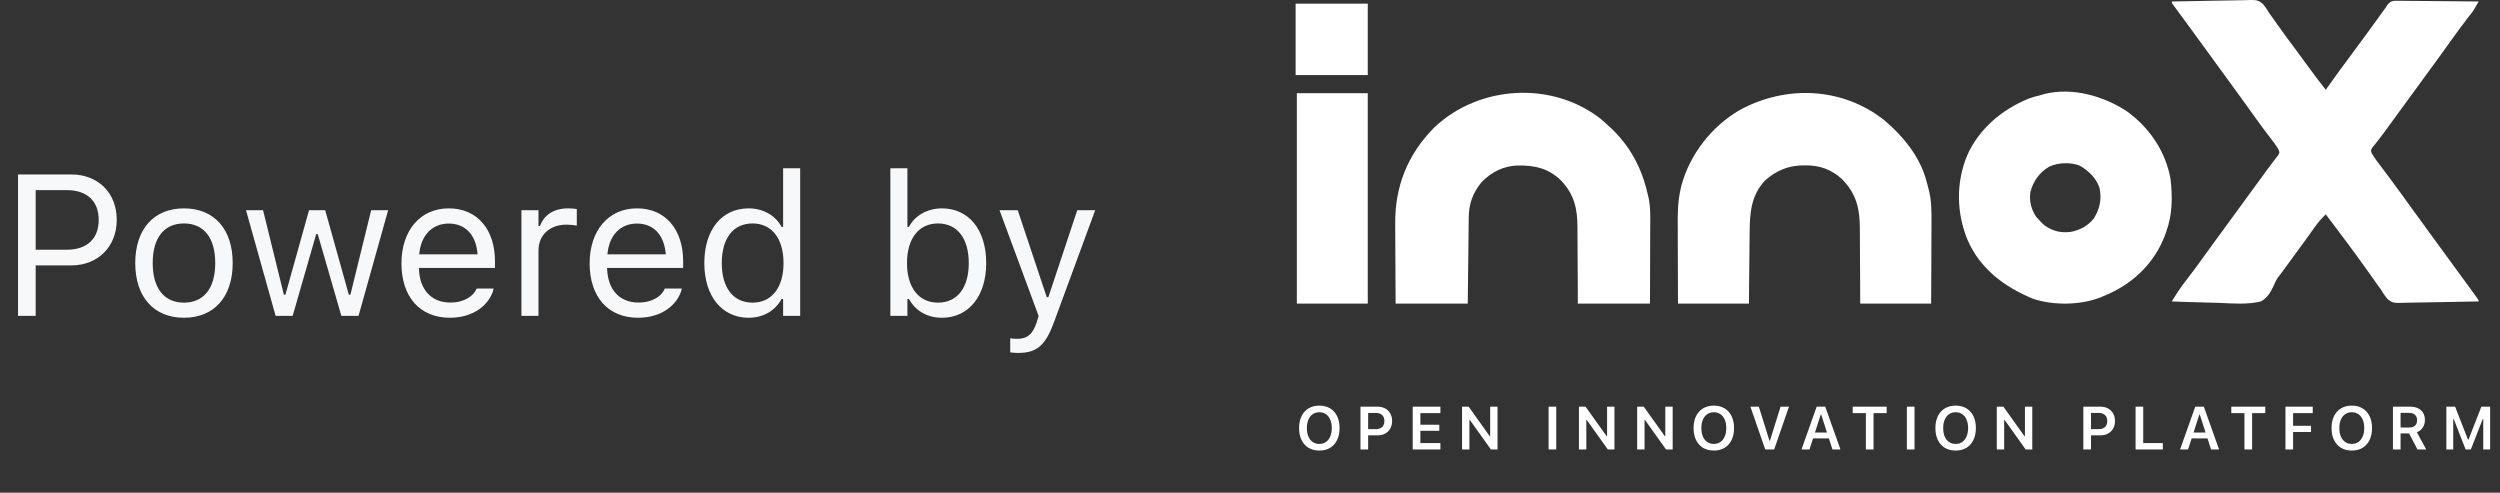
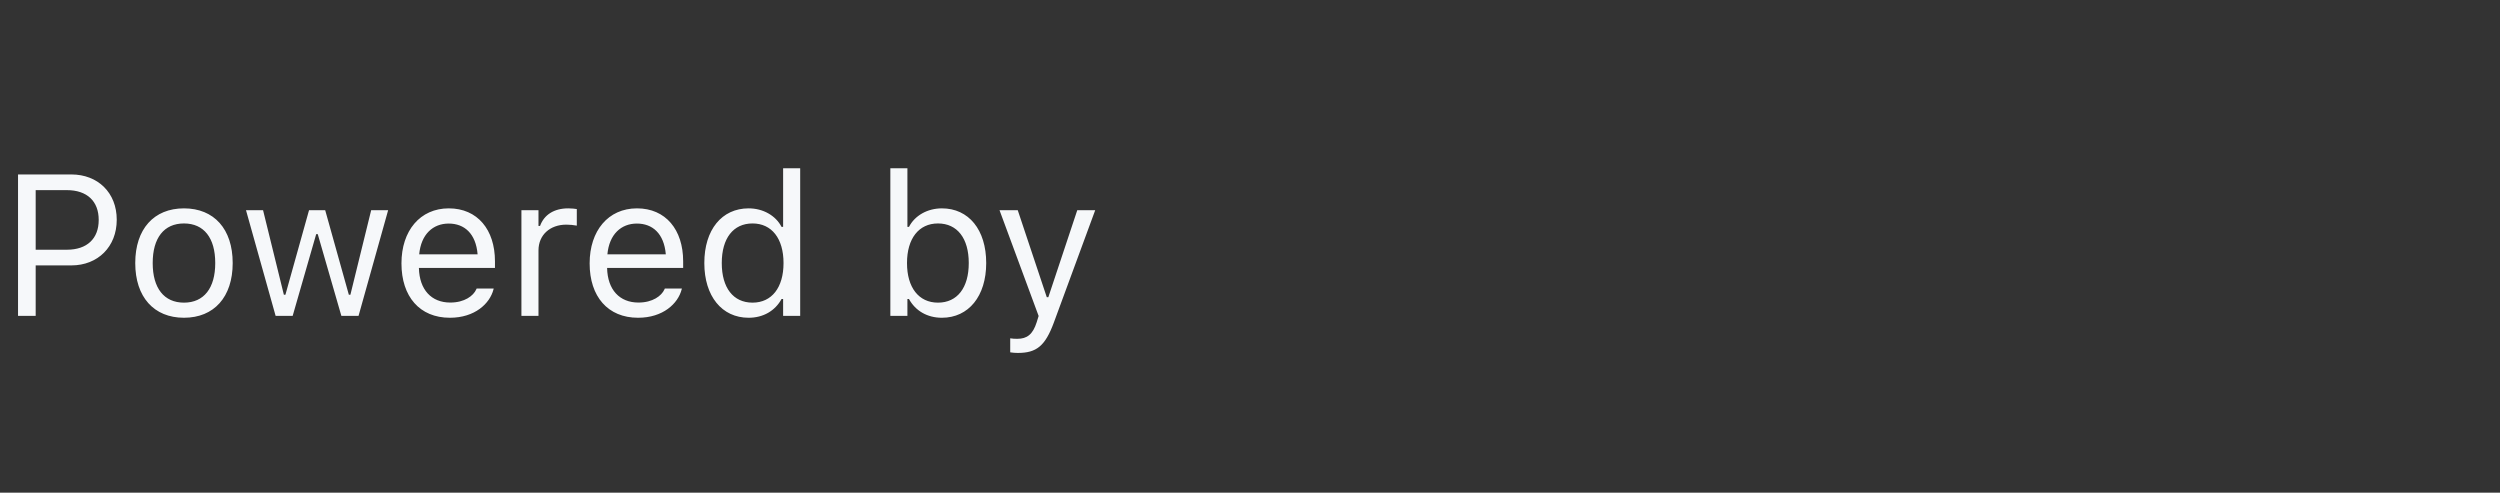
<svg xmlns="http://www.w3.org/2000/svg" width="137" height="27" viewBox="0 0 137 27" fill="none">
  <rect x="0" y="0" width="137" height="27" fill="#333333" stroke="none" />
  <path d="M0.988 17.31V9.56H3.91C5.366 9.56 6.397 10.564 6.397 12.036V12.047C6.397 13.518 5.366 14.544 3.91 14.544H1.955V17.31H0.988ZM3.663 10.419H1.955V13.685H3.663C4.77 13.685 5.409 13.078 5.409 12.057V12.047C5.409 11.026 4.77 10.419 3.663 10.419ZM10.082 17.413C8.433 17.413 7.412 16.274 7.412 14.421V14.41C7.412 12.552 8.433 11.418 10.082 11.418C11.73 11.418 12.751 12.552 12.751 14.41V14.421C12.751 16.274 11.73 17.413 10.082 17.413ZM10.082 16.585C11.177 16.585 11.795 15.785 11.795 14.421V14.41C11.795 13.04 11.177 12.245 10.082 12.245C8.986 12.245 8.368 13.04 8.368 14.41V14.421C8.368 15.785 8.986 16.585 10.082 16.585ZM15.104 17.31L13.481 11.52H14.416L15.555 16.15H15.641L16.935 11.52H17.821L19.116 16.15H19.202L20.34 11.52H21.27L19.648 17.31H18.707L17.413 12.831H17.327L16.038 17.31H15.104ZM24.653 17.413C22.999 17.413 22 16.252 22 14.437V14.431C22 12.643 23.02 11.418 24.594 11.418C26.168 11.418 27.124 12.589 27.124 14.319V14.684H22.956C22.983 15.882 23.644 16.58 24.675 16.58C25.459 16.58 25.942 16.209 26.098 15.86L26.12 15.812H27.054L27.044 15.855C26.845 16.639 26.018 17.413 24.653 17.413ZM24.589 12.251C23.73 12.251 23.074 12.836 22.972 13.937H26.173C26.077 12.793 25.443 12.251 24.589 12.251ZM28.574 17.31V11.52H29.509V12.38H29.595C29.815 11.773 30.357 11.418 31.142 11.418C31.319 11.418 31.518 11.44 31.609 11.456V12.364C31.416 12.331 31.238 12.31 31.034 12.31C30.143 12.31 29.509 12.874 29.509 13.723V17.31H28.574ZM34.966 17.413C33.312 17.413 32.312 16.252 32.312 14.437V14.431C32.312 12.643 33.333 11.418 34.907 11.418C36.48 11.418 37.437 12.589 37.437 14.319V14.684H33.269C33.295 15.882 33.956 16.58 34.987 16.58C35.772 16.58 36.255 16.209 36.411 15.86L36.432 15.812H37.367L37.356 15.855C37.157 16.639 36.33 17.413 34.966 17.413ZM34.901 12.251C34.042 12.251 33.387 12.836 33.285 13.937H36.486C36.389 12.793 35.755 12.251 34.901 12.251ZM41.024 17.413C39.558 17.413 38.597 16.226 38.597 14.421V14.41C38.597 12.595 39.553 11.418 41.024 11.418C41.819 11.418 42.512 11.816 42.829 12.434H42.915V9.222H43.85V17.31H42.915V16.387H42.829C42.475 17.031 41.83 17.413 41.024 17.413ZM41.239 16.585C42.292 16.585 42.937 15.758 42.937 14.421V14.41C42.937 13.073 42.292 12.245 41.239 12.245C40.181 12.245 39.553 13.062 39.553 14.41V14.421C39.553 15.769 40.181 16.585 41.239 16.585ZM51.616 17.413C50.81 17.413 50.166 17.031 49.812 16.387H49.726V17.31H48.791V9.222H49.726V12.434H49.812C50.128 11.816 50.821 11.418 51.616 11.418C53.088 11.418 54.044 12.595 54.044 14.41V14.421C54.044 16.226 53.083 17.413 51.616 17.413ZM51.401 16.585C52.459 16.585 53.088 15.769 53.088 14.421V14.41C53.088 13.062 52.459 12.245 51.401 12.245C50.349 12.245 49.704 13.073 49.704 14.41V14.421C49.704 15.758 50.349 16.585 51.401 16.585ZM55.773 19.341C55.65 19.341 55.489 19.33 55.36 19.308V18.54C55.473 18.562 55.618 18.567 55.747 18.567C56.278 18.567 56.601 18.326 56.81 17.66L56.917 17.316L54.774 11.52H55.773L57.363 16.285H57.449L59.034 11.52H60.017L57.755 17.665C57.277 18.965 56.799 19.341 55.773 19.341Z" fill="#F6F8FA" />
  <g clip-path="url(#clip0_26372_1826)">
    <path d="M71.067 5.106C72.35 5.106 73.633 5.106 74.954 5.106C74.954 8.912 74.954 12.717 74.954 16.638C73.671 16.638 72.389 16.638 71.067 16.638C71.067 12.832 71.067 9.027 71.067 5.106Z" fill="white" />
-     <path d="M71 0.202C72.305 0.202 73.609 0.202 74.954 0.202C74.954 1.492 74.954 2.782 74.954 4.112C73.649 4.112 72.344 4.112 71 4.112C71 2.822 71 1.531 71 0.202Z" fill="white" />
-     <path d="M87.725 6.519C87.843 6.621 87.958 6.724 88.073 6.829C88.121 6.873 88.121 6.873 88.171 6.917C89.278 7.914 89.963 9.168 90.284 10.607C90.301 10.669 90.301 10.669 90.318 10.733C90.462 11.318 90.435 11.911 90.431 12.509C90.431 12.628 90.431 12.748 90.431 12.867C90.43 13.179 90.429 13.492 90.427 13.804C90.426 14.18 90.425 14.555 90.424 14.931C90.423 15.5 90.421 16.069 90.418 16.638C89.113 16.638 87.809 16.638 86.464 16.638C86.463 16.27 86.463 15.902 86.462 15.523C86.46 15.288 86.459 15.054 86.457 14.819C86.454 14.447 86.452 14.076 86.451 13.704C86.451 13.404 86.449 13.104 86.446 12.805C86.445 12.691 86.445 12.577 86.445 12.463C86.447 11.439 86.265 10.636 85.526 9.872C84.823 9.205 84.087 9.055 83.147 9.069C82.381 9.095 81.71 9.439 81.183 9.99C80.704 10.574 80.493 11.179 80.487 11.921C80.486 11.972 80.485 12.023 80.485 12.075C80.483 12.244 80.481 12.412 80.479 12.58C80.478 12.697 80.476 12.814 80.475 12.931C80.471 13.238 80.468 13.545 80.465 13.852C80.461 14.221 80.456 14.59 80.452 14.959C80.445 15.518 80.439 16.078 80.433 16.638C79.129 16.638 77.824 16.638 76.48 16.638C76.472 15.305 76.472 15.305 76.47 14.731C76.469 14.342 76.467 13.952 76.464 13.562C76.462 13.248 76.461 12.933 76.46 12.619C76.46 12.5 76.459 12.38 76.458 12.261C76.44 10.201 77.143 8.455 78.601 6.981C81.048 4.671 85.047 4.419 87.725 6.519Z" fill="white" />
    <path d="M103.262 6.589C104.305 7.475 105.245 8.619 105.582 9.971C105.61 10.086 105.642 10.202 105.676 10.316C105.858 10.986 105.851 11.632 105.845 12.321C105.845 12.446 105.845 12.571 105.844 12.696C105.844 13.023 105.842 13.349 105.839 13.675C105.837 14.068 105.836 14.461 105.835 14.854C105.833 15.449 105.829 16.044 105.826 16.638C104.543 16.638 103.26 16.638 101.939 16.638C101.938 16.276 101.937 15.913 101.936 15.54C101.935 15.309 101.933 15.077 101.932 14.846C101.929 14.48 101.926 14.114 101.926 13.747C101.926 13.452 101.924 13.156 101.921 12.86C101.92 12.748 101.92 12.636 101.92 12.524C101.922 11.454 101.726 10.6 100.937 9.814C100.362 9.285 99.72 9.056 98.936 9.062C98.883 9.062 98.829 9.063 98.775 9.063C97.982 9.079 97.326 9.355 96.733 9.882C95.945 10.715 95.888 11.689 95.88 12.761C95.879 12.873 95.878 12.985 95.876 13.098C95.873 13.391 95.87 13.684 95.868 13.977C95.865 14.33 95.86 14.682 95.856 15.035C95.85 15.57 95.846 16.104 95.841 16.638C94.558 16.638 93.276 16.638 91.954 16.638C91.949 15.314 91.949 15.314 91.948 14.745C91.947 14.358 91.946 13.972 91.944 13.585C91.943 13.273 91.942 12.961 91.942 12.649C91.941 12.531 91.941 12.412 91.94 12.294C91.936 11.652 91.948 11.039 92.088 10.408C92.106 10.328 92.123 10.248 92.141 10.165C92.612 8.449 93.79 6.93 95.34 6.028C97.876 4.649 100.959 4.77 103.262 6.589Z" fill="white" />
    <path d="M112.041 5.149C113.576 4.773 115.262 5.256 116.548 6.096C117.792 6.994 118.671 8.29 118.943 9.795C119.057 10.775 119.055 11.777 118.705 12.708C118.682 12.775 118.658 12.842 118.634 12.911C118.082 14.359 116.98 15.459 115.566 16.1C115.473 16.14 115.38 16.18 115.288 16.22C115.224 16.247 115.224 16.247 115.16 16.275C114.055 16.729 112.554 16.749 111.423 16.379C109.829 15.722 108.486 14.716 107.805 13.106C107.212 11.641 107.19 10.002 107.794 8.534C108.437 7.072 109.669 6.033 111.132 5.417C111.354 5.336 111.574 5.272 111.803 5.219C111.882 5.196 111.96 5.173 112.041 5.149ZM113.947 9.067C113.427 8.883 112.805 8.906 112.301 9.129C111.759 9.451 111.426 9.918 111.266 10.52C111.192 11.013 111.31 11.485 111.593 11.895C111.642 11.946 111.689 11.995 111.736 12.045C111.878 12.21 111.878 12.21 112.071 12.376C112.533 12.678 112.929 12.77 113.478 12.708C113.973 12.617 114.437 12.367 114.745 11.964C115.072 11.438 115.18 10.916 115.057 10.308C114.885 9.764 114.442 9.34 113.947 9.067Z" fill="white" />
    <path d="M119.01 0.082C119.63 0.067 120.249 0.055 120.869 0.048C121.157 0.044 121.445 0.039 121.733 0.032C122.011 0.025 122.289 0.021 122.567 0.019C122.673 0.018 122.779 0.015 122.884 0.012C123.712 -0.015 123.712 -0.015 124.015 0.224C124.153 0.392 124.263 0.558 124.371 0.745C124.435 0.834 124.5 0.923 124.566 1.012C124.627 1.098 124.687 1.184 124.748 1.271C125.077 1.738 125.415 2.197 125.758 2.655C126.034 3.024 126.307 3.396 126.578 3.768C126.862 4.159 127.15 4.544 127.453 4.92C127.524 4.82 127.524 4.82 127.596 4.718C128.004 4.143 128.419 3.574 128.841 3.009C129.32 2.368 129.793 1.722 130.261 1.072C130.291 1.03 130.321 0.988 130.353 0.944C130.408 0.867 130.464 0.789 130.519 0.712C130.591 0.612 130.664 0.512 130.737 0.413C130.774 0.355 130.812 0.298 130.85 0.238C131.005 0.082 131.005 0.082 131.22 0.042C131.348 0.043 131.348 0.043 131.478 0.044C131.525 0.044 131.572 0.044 131.621 0.044C131.776 0.044 131.931 0.047 132.087 0.05C132.194 0.05 132.302 0.051 132.41 0.051C132.693 0.052 132.977 0.055 133.26 0.059C133.549 0.063 133.839 0.064 134.128 0.066C134.695 0.069 135.262 0.075 135.83 0.082C135.549 0.577 135.549 0.577 135.388 0.784C135.357 0.824 135.325 0.865 135.293 0.906C135.26 0.949 135.227 0.991 135.193 1.035C134.908 1.405 134.63 1.78 134.36 2.161C133.976 2.703 133.585 3.24 133.192 3.776C133.01 4.024 132.828 4.273 132.647 4.522C132.574 4.622 132.502 4.721 132.429 4.821C132.393 4.87 132.357 4.919 132.32 4.97C132.211 5.119 132.102 5.268 131.993 5.417C131.957 5.466 131.921 5.516 131.884 5.566C131.812 5.665 131.74 5.764 131.667 5.863C131.482 6.118 131.296 6.372 131.11 6.626C131.073 6.678 131.035 6.73 130.996 6.783C130.922 6.885 130.848 6.986 130.774 7.088C130.617 7.305 130.458 7.521 130.29 7.73C130.24 7.794 130.19 7.857 130.138 7.923C130.095 7.976 130.051 8.029 130.006 8.084C129.917 8.229 129.917 8.229 129.96 8.383C130.117 8.651 130.301 8.894 130.49 9.141C130.575 9.254 130.66 9.367 130.746 9.48C130.789 9.537 130.832 9.595 130.877 9.654C131.073 9.915 131.265 10.178 131.457 10.442C131.493 10.491 131.53 10.541 131.567 10.592C131.809 10.925 132.051 11.259 132.292 11.593C132.627 12.058 132.966 12.521 133.305 12.985C133.524 13.284 133.743 13.584 133.961 13.883C134.145 14.135 134.329 14.387 134.513 14.639C134.695 14.887 134.876 15.135 135.056 15.383C135.125 15.477 135.194 15.571 135.263 15.665C135.358 15.796 135.454 15.927 135.549 16.058C135.578 16.098 135.606 16.137 135.636 16.177C135.83 16.444 135.83 16.444 135.83 16.518C135.21 16.534 134.59 16.545 133.97 16.553C133.682 16.556 133.395 16.561 133.107 16.568C132.829 16.576 132.551 16.579 132.273 16.581C132.167 16.582 132.061 16.585 131.955 16.588C131.128 16.615 131.128 16.615 130.824 16.376C130.687 16.208 130.577 16.042 130.469 15.855C130.404 15.765 130.338 15.675 130.271 15.586C130.21 15.499 130.149 15.412 130.088 15.325C130.018 15.227 129.949 15.129 129.879 15.031C129.826 14.956 129.826 14.956 129.772 14.88C129.019 13.822 128.24 12.78 127.453 11.746C127.208 11.977 127.011 12.212 126.817 12.488C126.758 12.571 126.699 12.653 126.64 12.736C126.609 12.78 126.578 12.824 126.546 12.869C126.374 13.109 126.2 13.347 126.025 13.586C125.951 13.687 125.876 13.789 125.802 13.891C125.653 14.094 125.505 14.297 125.356 14.5C125.319 14.55 125.283 14.601 125.245 14.652C125.177 14.745 125.11 14.837 125.042 14.929C125.01 14.973 124.977 15.017 124.944 15.063C124.907 15.11 124.869 15.157 124.83 15.206C124.723 15.366 124.659 15.501 124.588 15.677C124.423 16.033 124.25 16.316 123.902 16.518C123.15 16.701 122.346 16.63 121.579 16.596C121.289 16.584 120.999 16.579 120.709 16.573C120.143 16.561 119.576 16.542 119.01 16.518C119.084 16.402 119.158 16.287 119.232 16.171C119.294 16.074 119.294 16.074 119.357 15.975C119.517 15.732 119.689 15.501 119.868 15.271C119.939 15.18 120.009 15.088 120.079 14.996C120.114 14.951 120.148 14.906 120.184 14.86C120.33 14.666 120.472 14.47 120.614 14.273C120.641 14.236 120.667 14.199 120.695 14.16C120.722 14.122 120.75 14.084 120.778 14.045C120.976 13.769 121.176 13.495 121.376 13.221C121.413 13.171 121.45 13.121 121.487 13.069C121.562 12.966 121.637 12.864 121.712 12.761C121.895 12.511 122.077 12.261 122.26 12.011C122.332 11.912 122.405 11.813 122.478 11.713C122.532 11.639 122.532 11.639 122.587 11.564C122.913 11.117 122.913 11.117 123.022 10.968C123.094 10.869 123.167 10.77 123.239 10.671C123.464 10.363 123.689 10.055 123.914 9.748C124.024 9.597 124.133 9.446 124.243 9.296C124.36 9.134 124.479 8.975 124.601 8.819C124.645 8.761 124.69 8.703 124.735 8.644C124.772 8.597 124.81 8.55 124.848 8.502C124.923 8.366 124.923 8.366 124.873 8.213C124.74 7.976 124.58 7.768 124.413 7.554C124.124 7.181 123.843 6.804 123.571 6.42C123.29 6.024 123.007 5.63 122.721 5.239C122.465 4.89 122.211 4.542 121.958 4.191C121.596 3.688 121.23 3.188 120.864 2.688C120.754 2.537 120.644 2.386 120.534 2.235C120.498 2.186 120.462 2.137 120.425 2.086C120.353 1.988 120.281 1.889 120.21 1.791C120.018 1.528 119.825 1.266 119.633 1.003C119.592 0.948 119.552 0.893 119.51 0.836C119.432 0.73 119.354 0.624 119.275 0.517C119.24 0.47 119.206 0.423 119.17 0.374C119.139 0.332 119.108 0.29 119.076 0.246C119.01 0.148 119.01 0.148 119.01 0.082Z" fill="white" />
-     <path d="M72.3 24.69C72.07 24.69 71.873 24.64 71.707 24.54C71.542 24.439 71.415 24.297 71.325 24.113C71.235 23.929 71.19 23.711 71.19 23.46V23.456C71.19 23.204 71.235 22.986 71.325 22.803C71.416 22.619 71.544 22.477 71.71 22.378C71.877 22.278 72.073 22.228 72.3 22.228C72.527 22.228 72.724 22.278 72.89 22.378C73.055 22.477 73.183 22.619 73.273 22.803C73.363 22.988 73.408 23.205 73.408 23.456V23.46C73.408 23.711 73.363 23.929 73.273 24.113C73.184 24.297 73.057 24.439 72.891 24.54C72.726 24.64 72.528 24.69 72.3 24.69ZM72.3 24.327C72.44 24.327 72.56 24.292 72.662 24.22C72.764 24.149 72.843 24.048 72.898 23.918C72.954 23.788 72.982 23.635 72.982 23.46V23.456C72.982 23.28 72.954 23.127 72.898 22.998C72.843 22.868 72.764 22.768 72.662 22.698C72.56 22.626 72.44 22.59 72.3 22.59C72.161 22.59 72.04 22.626 71.938 22.698C71.836 22.768 71.757 22.868 71.7 22.998C71.645 23.127 71.617 23.28 71.617 23.456V23.46C71.617 23.635 71.644 23.788 71.699 23.918C71.754 24.048 71.832 24.149 71.934 24.22C72.037 24.292 72.159 24.327 72.3 24.327ZM74.764 23.856V23.518H75.388C75.538 23.518 75.656 23.48 75.739 23.403C75.822 23.325 75.864 23.215 75.864 23.075V23.071C75.864 22.93 75.822 22.82 75.739 22.743C75.656 22.666 75.538 22.628 75.388 22.628H74.764V22.287H75.49C75.65 22.287 75.789 22.319 75.908 22.384C76.027 22.449 76.12 22.541 76.187 22.659C76.254 22.776 76.288 22.913 76.288 23.07V23.073C76.288 23.229 76.254 23.366 76.187 23.484C76.12 23.601 76.027 23.693 75.908 23.759C75.789 23.824 75.65 23.856 75.49 23.856H74.764ZM74.554 24.631V22.287H74.974V24.631H74.554ZM77.417 24.631V22.287H78.934V22.639H77.836V23.274H78.874V23.608H77.836V24.279H78.934V24.631H77.417ZM80.12 24.631V22.287H80.484L81.741 24.049L81.452 23.902H81.662V22.287H82.065V24.631H81.702L80.445 22.867L80.734 23.015H80.524V24.631H80.12ZM84.863 24.631V22.287H85.282V24.631H84.863ZM86.526 24.631V22.287H86.89L88.148 24.049L87.858 23.902H88.068V22.287H88.471V24.631H88.109L86.851 22.867L87.14 23.015H86.931V24.631H86.526ZM89.717 24.631V22.287H90.081L91.338 24.049L91.049 23.902H91.258V22.287H91.662V24.631H91.299L90.041 22.867L90.331 23.015H90.121V24.631H89.717ZM93.918 24.69C93.688 24.69 93.49 24.64 93.325 24.54C93.16 24.439 93.033 24.297 92.943 24.113C92.853 23.929 92.808 23.711 92.808 23.46V23.456C92.808 23.204 92.853 22.986 92.943 22.803C93.034 22.619 93.162 22.477 93.328 22.378C93.495 22.278 93.691 22.228 93.918 22.228C94.145 22.228 94.342 22.278 94.507 22.378C94.673 22.477 94.801 22.619 94.891 22.803C94.981 22.988 95.026 23.205 95.026 23.456V23.46C95.026 23.711 94.981 23.929 94.891 24.113C94.802 24.297 94.675 24.439 94.509 24.54C94.343 24.64 94.146 24.69 93.918 24.69ZM93.918 24.327C94.057 24.327 94.178 24.292 94.28 24.22C94.382 24.149 94.46 24.048 94.516 23.918C94.572 23.788 94.6 23.635 94.6 23.46V23.456C94.6 23.28 94.572 23.127 94.516 22.998C94.46 22.868 94.382 22.768 94.28 22.698C94.178 22.626 94.057 22.59 93.918 22.59C93.779 22.59 93.658 22.626 93.555 22.698C93.454 22.768 93.374 22.868 93.318 22.998C93.263 23.127 93.235 23.28 93.235 23.456V23.46C93.235 23.635 93.262 23.788 93.317 23.918C93.372 24.048 93.45 24.149 93.552 24.22C93.655 24.292 93.777 24.327 93.918 24.327ZM96.734 24.631L95.924 22.287H96.385L96.965 24.147H96.993L97.575 22.287H98.036L97.224 24.631H96.734ZM98.721 24.631L99.553 22.287H99.901V22.722H99.775L99.16 24.631H98.721ZM99.14 24.025L99.249 23.702H100.325L100.434 24.025H99.14ZM100.419 24.631L99.803 22.722V22.287H100.024L100.858 24.631H100.419ZM102.249 24.631V22.639H101.528V22.287H103.39V22.639H102.669V24.631H102.249ZM104.496 24.631V22.287H104.915V24.631H104.496ZM107.17 24.69C106.94 24.69 106.742 24.64 106.577 24.54C106.412 24.439 106.285 24.297 106.195 24.113C106.105 23.929 106.06 23.711 106.06 23.46V23.456C106.06 23.204 106.105 22.986 106.195 22.803C106.286 22.619 106.414 22.477 106.58 22.378C106.747 22.278 106.943 22.228 107.17 22.228C107.397 22.228 107.594 22.278 107.759 22.378C107.925 22.477 108.053 22.619 108.143 22.803C108.233 22.988 108.278 23.205 108.278 23.456V23.46C108.278 23.711 108.233 23.929 108.143 24.113C108.054 24.297 107.927 24.439 107.761 24.54C107.595 24.64 107.398 24.69 107.17 24.69ZM107.17 24.327C107.309 24.327 107.43 24.292 107.532 24.22C107.634 24.149 107.712 24.048 107.768 23.918C107.824 23.788 107.852 23.635 107.852 23.46V23.456C107.852 23.28 107.824 23.127 107.768 22.998C107.712 22.868 107.634 22.768 107.532 22.698C107.43 22.626 107.309 22.59 107.17 22.59C107.031 22.59 106.91 22.626 106.807 22.698C106.706 22.768 106.626 22.868 106.57 22.998C106.515 23.127 106.487 23.28 106.487 23.456V23.46C106.487 23.635 106.514 23.788 106.568 23.918C106.624 24.048 106.702 24.149 106.804 24.22C106.907 24.292 107.029 24.327 107.17 24.327ZM109.424 24.631V22.287H109.788L111.046 24.049L110.757 23.902H110.966V22.287H111.369V24.631H111.007L109.749 22.867L110.038 23.015H109.829V24.631H109.424ZM114.377 23.856V23.518H115.001C115.152 23.518 115.269 23.48 115.352 23.403C115.435 23.325 115.477 23.215 115.477 23.075V23.071C115.477 22.93 115.435 22.82 115.352 22.743C115.269 22.666 115.152 22.628 115.001 22.628H114.377V22.287H115.103C115.263 22.287 115.402 22.319 115.521 22.384C115.64 22.449 115.733 22.541 115.8 22.659C115.868 22.776 115.901 22.913 115.901 23.07V23.073C115.901 23.229 115.868 23.366 115.8 23.484C115.733 23.601 115.64 23.693 115.521 23.759C115.402 23.824 115.263 23.856 115.103 23.856H114.377ZM114.167 24.631V22.287H114.587V24.631H114.167ZM117.03 24.631V22.287H117.449V24.279H118.523V24.631H117.03ZM119.468 24.631L120.3 22.287H120.648V22.722H120.522L119.907 24.631H119.468ZM119.887 24.025L119.996 23.702H121.072L121.18 24.025H119.887ZM121.166 24.631L120.55 22.722V22.287H120.771L121.605 24.631H121.166ZM122.996 24.631V22.639H122.275V22.287H124.137V22.639H123.416V24.631H122.996ZM125.243 24.631V22.287H126.738V22.639H125.662V23.333H126.645V23.674H125.662V24.631H125.243ZM128.879 24.69C128.649 24.69 128.451 24.64 128.285 24.54C128.121 24.439 127.994 24.297 127.904 24.113C127.814 23.929 127.769 23.711 127.769 23.46V23.456C127.769 23.204 127.814 22.986 127.904 22.803C127.995 22.619 128.123 22.477 128.289 22.378C128.456 22.278 128.652 22.228 128.879 22.228C129.106 22.228 129.303 22.278 129.468 22.378C129.634 22.477 129.762 22.619 129.852 22.803C129.942 22.988 129.987 23.205 129.987 23.456V23.46C129.987 23.711 129.942 23.929 129.852 24.113C129.763 24.297 129.636 24.439 129.47 24.54C129.304 24.64 129.107 24.69 128.879 24.69ZM128.879 24.327C129.018 24.327 129.139 24.292 129.241 24.22C129.343 24.149 129.421 24.048 129.476 23.918C129.533 23.788 129.561 23.635 129.561 23.46V23.456C129.561 23.28 129.533 23.127 129.476 22.998C129.421 22.868 129.343 22.768 129.241 22.698C129.139 22.626 129.018 22.59 128.879 22.59C128.74 22.59 128.619 22.626 128.516 22.698C128.414 22.768 128.335 22.868 128.279 22.998C128.224 23.127 128.196 23.28 128.196 23.456V23.46C128.196 23.635 128.223 23.788 128.277 23.918C128.333 24.048 128.411 24.149 128.513 24.22C128.616 24.292 128.738 24.327 128.879 24.327ZM131.133 24.631V22.287H132.08C132.248 22.287 132.392 22.316 132.513 22.376C132.633 22.436 132.725 22.52 132.789 22.628C132.853 22.736 132.885 22.865 132.885 23.015V23.018C132.885 23.173 132.846 23.31 132.768 23.43C132.691 23.55 132.583 23.634 132.444 23.684L132.956 24.631H132.478L132.017 23.749C132.015 23.749 132.012 23.749 132.007 23.749C132.003 23.749 131.999 23.749 131.996 23.749H131.552V24.631H131.133ZM131.552 23.427H132.036C132.17 23.427 132.273 23.392 132.347 23.322C132.42 23.251 132.457 23.153 132.457 23.027V23.024C132.457 22.902 132.419 22.805 132.342 22.733C132.266 22.661 132.162 22.625 132.028 22.625H131.552V23.427ZM134.06 24.631V22.287H134.541L135.246 24.092H135.274L135.978 22.287H136.459V24.631H136.082V22.964H135.877L136.293 22.352L135.402 24.631H135.116L134.228 22.352L134.644 22.964H134.437V24.631H134.06Z" fill="white" />
+     <path d="M72.3 24.69C72.07 24.69 71.873 24.64 71.707 24.54C71.542 24.439 71.415 24.297 71.325 24.113C71.235 23.929 71.19 23.711 71.19 23.46V23.456C71.19 23.204 71.235 22.986 71.325 22.803C71.416 22.619 71.544 22.477 71.71 22.378C71.877 22.278 72.073 22.228 72.3 22.228C72.527 22.228 72.724 22.278 72.89 22.378C73.055 22.477 73.183 22.619 73.273 22.803C73.363 22.988 73.408 23.205 73.408 23.456V23.46C73.408 23.711 73.363 23.929 73.273 24.113C73.184 24.297 73.057 24.439 72.891 24.54C72.726 24.64 72.528 24.69 72.3 24.69ZM72.3 24.327C72.44 24.327 72.56 24.292 72.662 24.22C72.764 24.149 72.843 24.048 72.898 23.918C72.954 23.788 72.982 23.635 72.982 23.46V23.456C72.982 23.28 72.954 23.127 72.898 22.998C72.843 22.868 72.764 22.768 72.662 22.698C72.56 22.626 72.44 22.59 72.3 22.59C72.161 22.59 72.04 22.626 71.938 22.698C71.836 22.768 71.757 22.868 71.7 22.998C71.645 23.127 71.617 23.28 71.617 23.456V23.46C71.617 23.635 71.644 23.788 71.699 23.918C71.754 24.048 71.832 24.149 71.934 24.22C72.037 24.292 72.159 24.327 72.3 24.327ZM74.764 23.856V23.518H75.388C75.538 23.518 75.656 23.48 75.739 23.403C75.822 23.325 75.864 23.215 75.864 23.075V23.071C75.864 22.93 75.822 22.82 75.739 22.743C75.656 22.666 75.538 22.628 75.388 22.628H74.764V22.287H75.49C75.65 22.287 75.789 22.319 75.908 22.384C76.027 22.449 76.12 22.541 76.187 22.659C76.254 22.776 76.288 22.913 76.288 23.07V23.073C76.288 23.229 76.254 23.366 76.187 23.484C76.12 23.601 76.027 23.693 75.908 23.759C75.789 23.824 75.65 23.856 75.49 23.856H74.764ZM74.554 24.631V22.287H74.974V24.631H74.554ZM77.417 24.631V22.287H78.934V22.639H77.836V23.274H78.874V23.608H77.836V24.279H78.934V24.631H77.417ZM80.12 24.631V22.287H80.484L81.741 24.049L81.452 23.902H81.662V22.287H82.065V24.631H81.702L80.445 22.867L80.734 23.015H80.524V24.631H80.12ZM84.863 24.631V22.287H85.282V24.631H84.863ZM86.526 24.631V22.287H86.89L88.148 24.049L87.858 23.902H88.068V22.287H88.471V24.631H88.109L86.851 22.867L87.14 23.015H86.931V24.631H86.526ZM89.717 24.631V22.287H90.081L91.338 24.049L91.049 23.902H91.258V22.287H91.662V24.631H91.299L90.041 22.867L90.331 23.015H90.121V24.631H89.717ZM93.918 24.69C93.688 24.69 93.49 24.64 93.325 24.54C93.16 24.439 93.033 24.297 92.943 24.113C92.853 23.929 92.808 23.711 92.808 23.46V23.456C92.808 23.204 92.853 22.986 92.943 22.803C93.034 22.619 93.162 22.477 93.328 22.378C93.495 22.278 93.691 22.228 93.918 22.228C94.145 22.228 94.342 22.278 94.507 22.378C94.673 22.477 94.801 22.619 94.891 22.803C94.981 22.988 95.026 23.205 95.026 23.456V23.46C95.026 23.711 94.981 23.929 94.891 24.113C94.802 24.297 94.675 24.439 94.509 24.54C94.343 24.64 94.146 24.69 93.918 24.69ZM93.918 24.327C94.057 24.327 94.178 24.292 94.28 24.22C94.382 24.149 94.46 24.048 94.516 23.918C94.572 23.788 94.6 23.635 94.6 23.46V23.456C94.6 23.28 94.572 23.127 94.516 22.998C94.46 22.868 94.382 22.768 94.28 22.698C94.178 22.626 94.057 22.59 93.918 22.59C93.779 22.59 93.658 22.626 93.555 22.698C93.454 22.768 93.374 22.868 93.318 22.998C93.263 23.127 93.235 23.28 93.235 23.456V23.46C93.235 23.635 93.262 23.788 93.317 23.918C93.372 24.048 93.45 24.149 93.552 24.22C93.655 24.292 93.777 24.327 93.918 24.327ZM96.734 24.631L95.924 22.287H96.385L96.965 24.147H96.993L97.575 22.287H98.036L97.224 24.631H96.734ZM98.721 24.631L99.553 22.287H99.901V22.722H99.775L99.16 24.631H98.721ZM99.14 24.025L99.249 23.702H100.325L100.434 24.025H99.14ZM100.419 24.631L99.803 22.722V22.287H100.024L100.858 24.631H100.419ZM102.249 24.631V22.639H101.528V22.287H103.39V22.639H102.669V24.631H102.249ZM104.496 24.631V22.287H104.915V24.631H104.496ZM107.17 24.69C106.94 24.69 106.742 24.64 106.577 24.54C106.412 24.439 106.285 24.297 106.195 24.113C106.105 23.929 106.06 23.711 106.06 23.46V23.456C106.06 23.204 106.105 22.986 106.195 22.803C106.286 22.619 106.414 22.477 106.58 22.378C106.747 22.278 106.943 22.228 107.17 22.228C107.397 22.228 107.594 22.278 107.759 22.378C107.925 22.477 108.053 22.619 108.143 22.803C108.233 22.988 108.278 23.205 108.278 23.456V23.46C108.278 23.711 108.233 23.929 108.143 24.113C108.054 24.297 107.927 24.439 107.761 24.54C107.595 24.64 107.398 24.69 107.17 24.69ZM107.17 24.327C107.309 24.327 107.43 24.292 107.532 24.22C107.634 24.149 107.712 24.048 107.768 23.918C107.824 23.788 107.852 23.635 107.852 23.46V23.456C107.852 23.28 107.824 23.127 107.768 22.998C107.712 22.868 107.634 22.768 107.532 22.698C107.43 22.626 107.309 22.59 107.17 22.59C107.031 22.59 106.91 22.626 106.807 22.698C106.706 22.768 106.626 22.868 106.57 22.998C106.515 23.127 106.487 23.28 106.487 23.456V23.46C106.487 23.635 106.514 23.788 106.568 23.918C106.624 24.048 106.702 24.149 106.804 24.22C106.907 24.292 107.029 24.327 107.17 24.327ZM109.424 24.631V22.287H109.788L111.046 24.049L110.757 23.902H110.966V22.287H111.369V24.631H111.007L109.749 22.867L110.038 23.015H109.829V24.631H109.424ZM114.377 23.856V23.518H115.001C115.152 23.518 115.269 23.48 115.352 23.403C115.435 23.325 115.477 23.215 115.477 23.075V23.071C115.477 22.93 115.435 22.82 115.352 22.743C115.269 22.666 115.152 22.628 115.001 22.628H114.377V22.287H115.103C115.263 22.287 115.402 22.319 115.521 22.384C115.64 22.449 115.733 22.541 115.8 22.659C115.868 22.776 115.901 22.913 115.901 23.07V23.073C115.901 23.229 115.868 23.366 115.8 23.484C115.733 23.601 115.64 23.693 115.521 23.759C115.402 23.824 115.263 23.856 115.103 23.856H114.377ZM114.167 24.631V22.287H114.587V24.631H114.167ZM117.03 24.631V22.287H117.449V24.279H118.523V24.631H117.03ZM119.468 24.631L120.3 22.287H120.648V22.722H120.522L119.907 24.631H119.468ZM119.887 24.025L119.996 23.702H121.072L121.18 24.025H119.887ZM121.166 24.631L120.55 22.722V22.287H120.771L121.605 24.631H121.166ZM122.996 24.631V22.639H122.275V22.287H124.137V22.639H123.416V24.631H122.996ZM125.243 24.631V22.287H126.738V22.639H125.662V23.333H126.645V23.674H125.662V24.631H125.243ZM128.879 24.69C128.649 24.69 128.451 24.64 128.285 24.54C128.121 24.439 127.994 24.297 127.904 24.113C127.814 23.929 127.769 23.711 127.769 23.46V23.456C127.769 23.204 127.814 22.986 127.904 22.803C127.995 22.619 128.123 22.477 128.289 22.378C128.456 22.278 128.652 22.228 128.879 22.228C129.106 22.228 129.303 22.278 129.468 22.378C129.634 22.477 129.762 22.619 129.852 22.803C129.942 22.988 129.987 23.205 129.987 23.456V23.46C129.987 23.711 129.942 23.929 129.852 24.113C129.763 24.297 129.636 24.439 129.47 24.54C129.304 24.64 129.107 24.69 128.879 24.69ZM128.879 24.327C129.018 24.327 129.139 24.292 129.241 24.22C129.533 23.788 129.561 23.635 129.561 23.46V23.456C129.561 23.28 129.533 23.127 129.476 22.998C129.421 22.868 129.343 22.768 129.241 22.698C129.139 22.626 129.018 22.59 128.879 22.59C128.74 22.59 128.619 22.626 128.516 22.698C128.414 22.768 128.335 22.868 128.279 22.998C128.224 23.127 128.196 23.28 128.196 23.456V23.46C128.196 23.635 128.223 23.788 128.277 23.918C128.333 24.048 128.411 24.149 128.513 24.22C128.616 24.292 128.738 24.327 128.879 24.327ZM131.133 24.631V22.287H132.08C132.248 22.287 132.392 22.316 132.513 22.376C132.633 22.436 132.725 22.52 132.789 22.628C132.853 22.736 132.885 22.865 132.885 23.015V23.018C132.885 23.173 132.846 23.31 132.768 23.43C132.691 23.55 132.583 23.634 132.444 23.684L132.956 24.631H132.478L132.017 23.749C132.015 23.749 132.012 23.749 132.007 23.749C132.003 23.749 131.999 23.749 131.996 23.749H131.552V24.631H131.133ZM131.552 23.427H132.036C132.17 23.427 132.273 23.392 132.347 23.322C132.42 23.251 132.457 23.153 132.457 23.027V23.024C132.457 22.902 132.419 22.805 132.342 22.733C132.266 22.661 132.162 22.625 132.028 22.625H131.552V23.427ZM134.06 24.631V22.287H134.541L135.246 24.092H135.274L135.978 22.287H136.459V24.631H136.082V22.964H135.877L136.293 22.352L135.402 24.631H135.116L134.228 22.352L134.644 22.964H134.437V24.631H134.06Z" fill="white" />
  </g>
  <defs>
    <clipPath id="clip0_26372_1826">
-       <rect width="65.887" height="26.621" fill="white" transform="translate(71)" />
-     </clipPath>
+       </clipPath>
  </defs>
</svg>